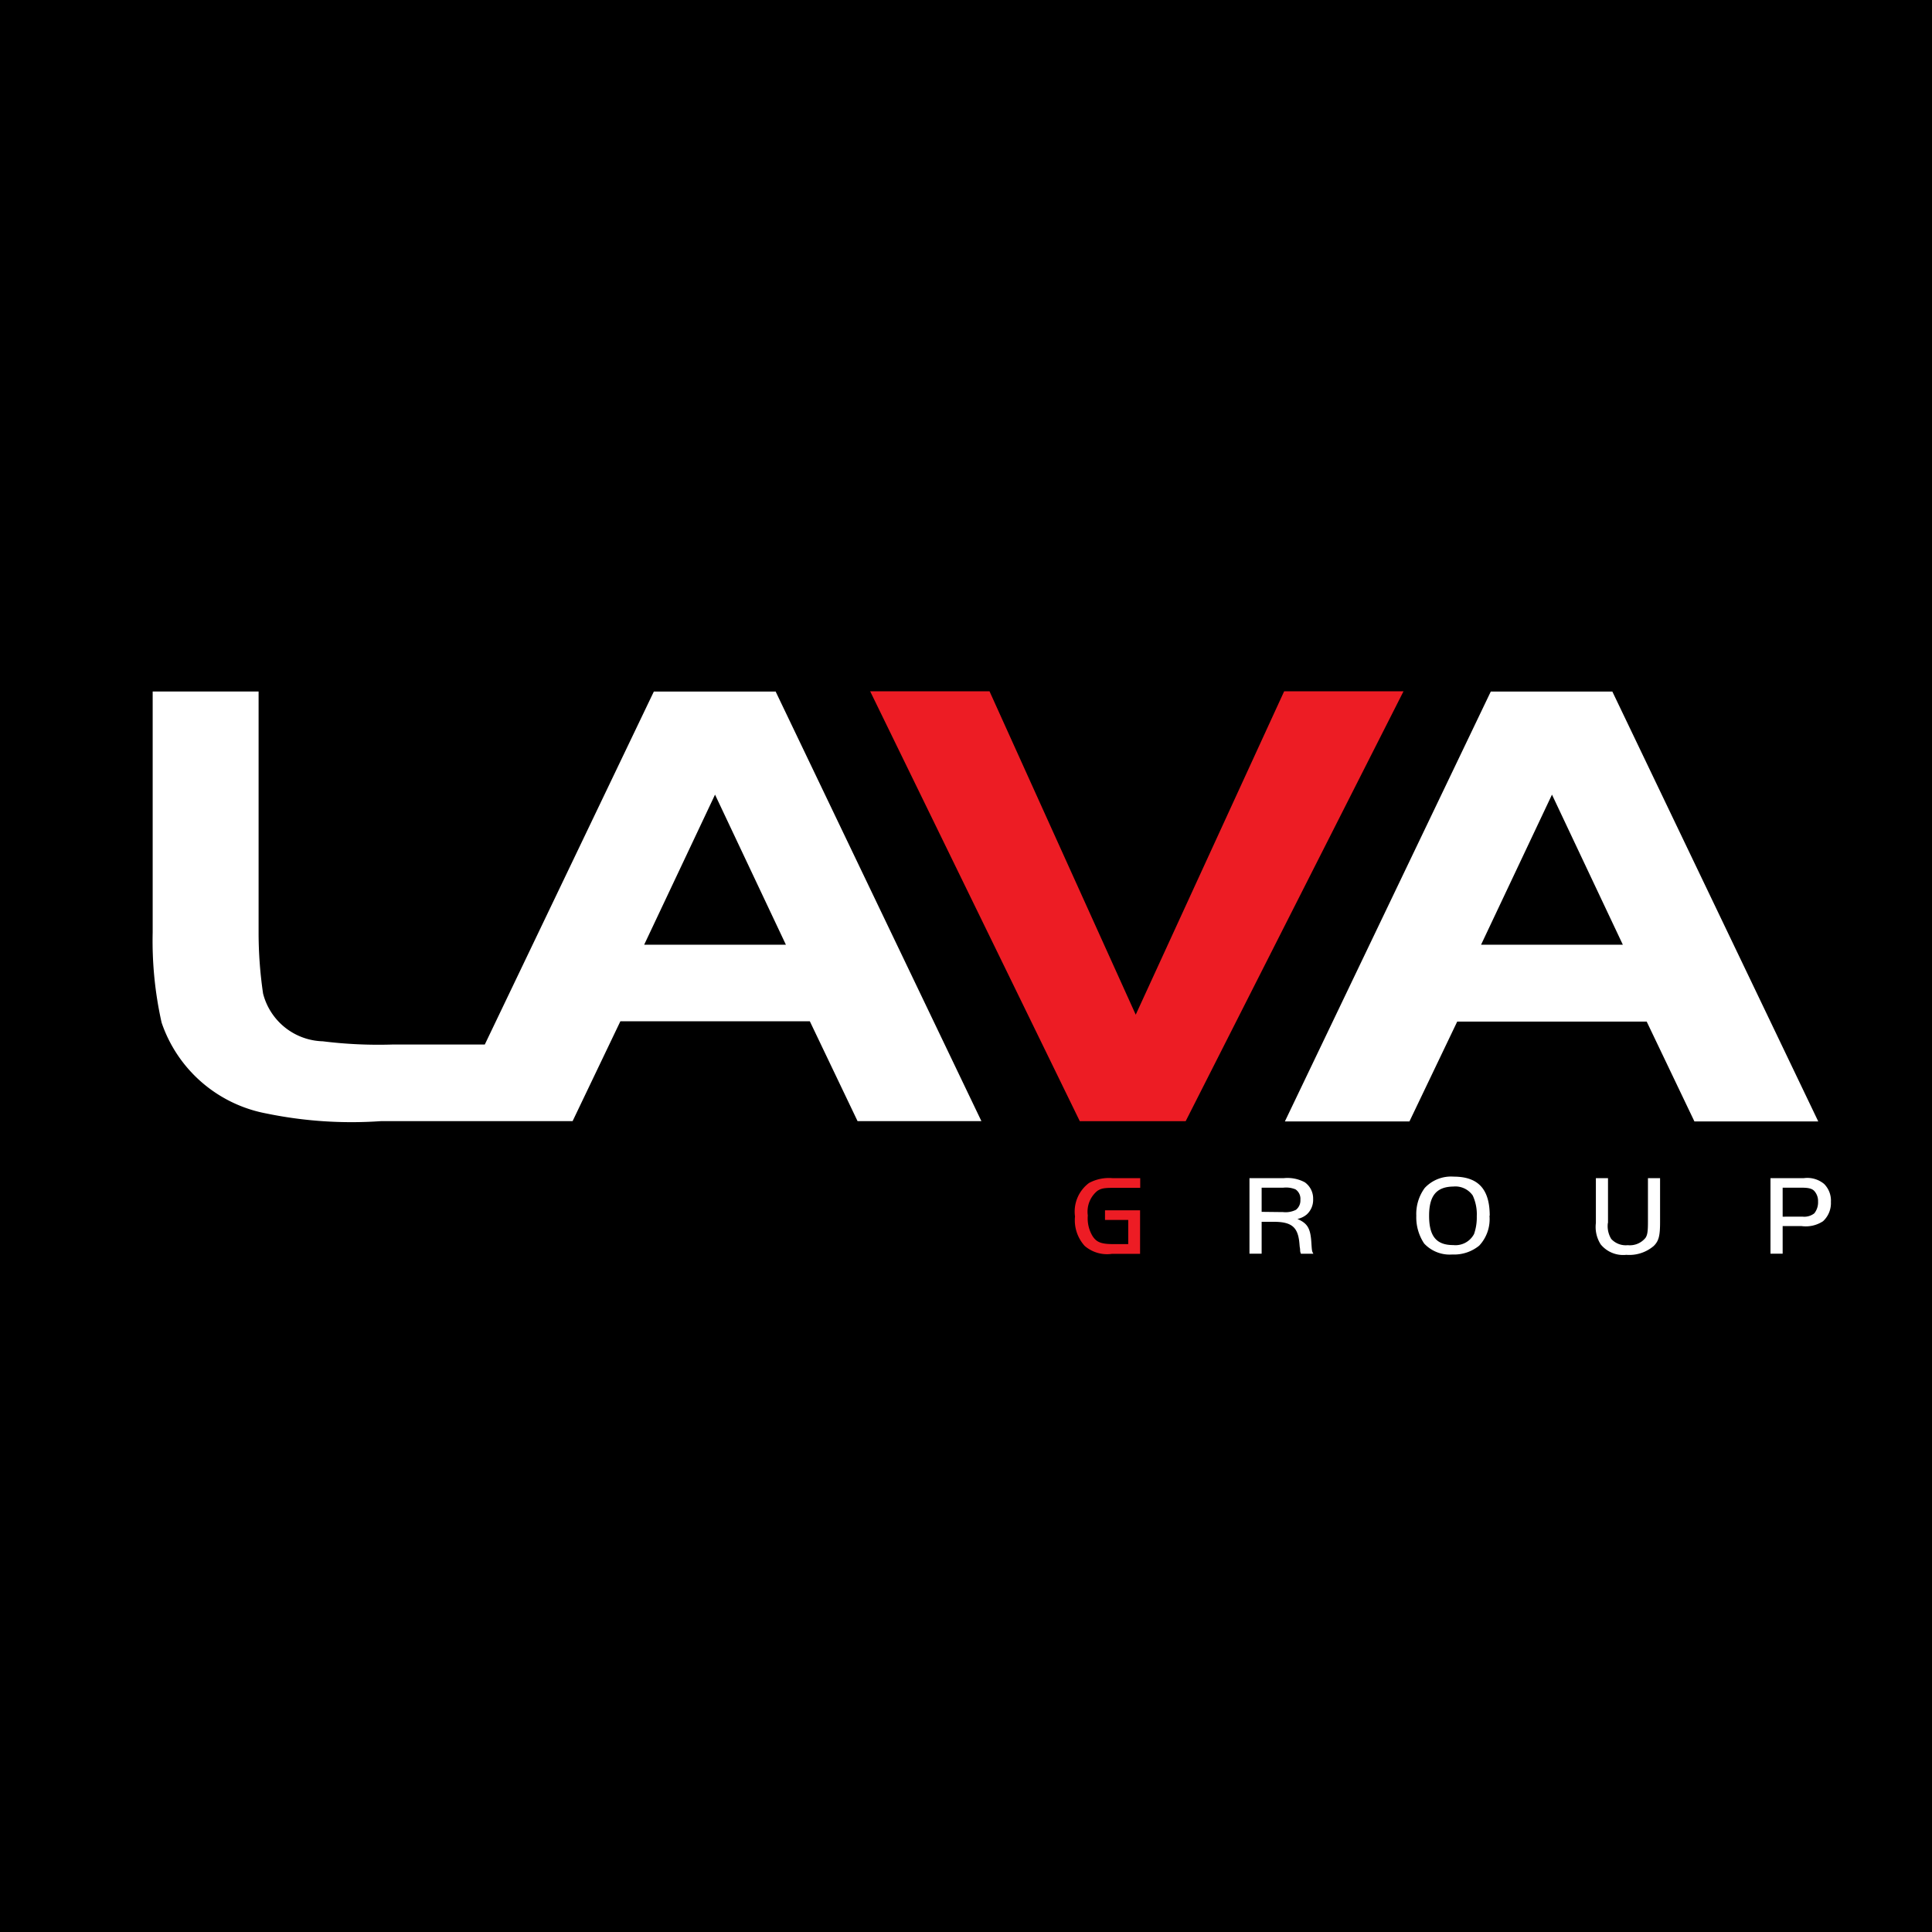
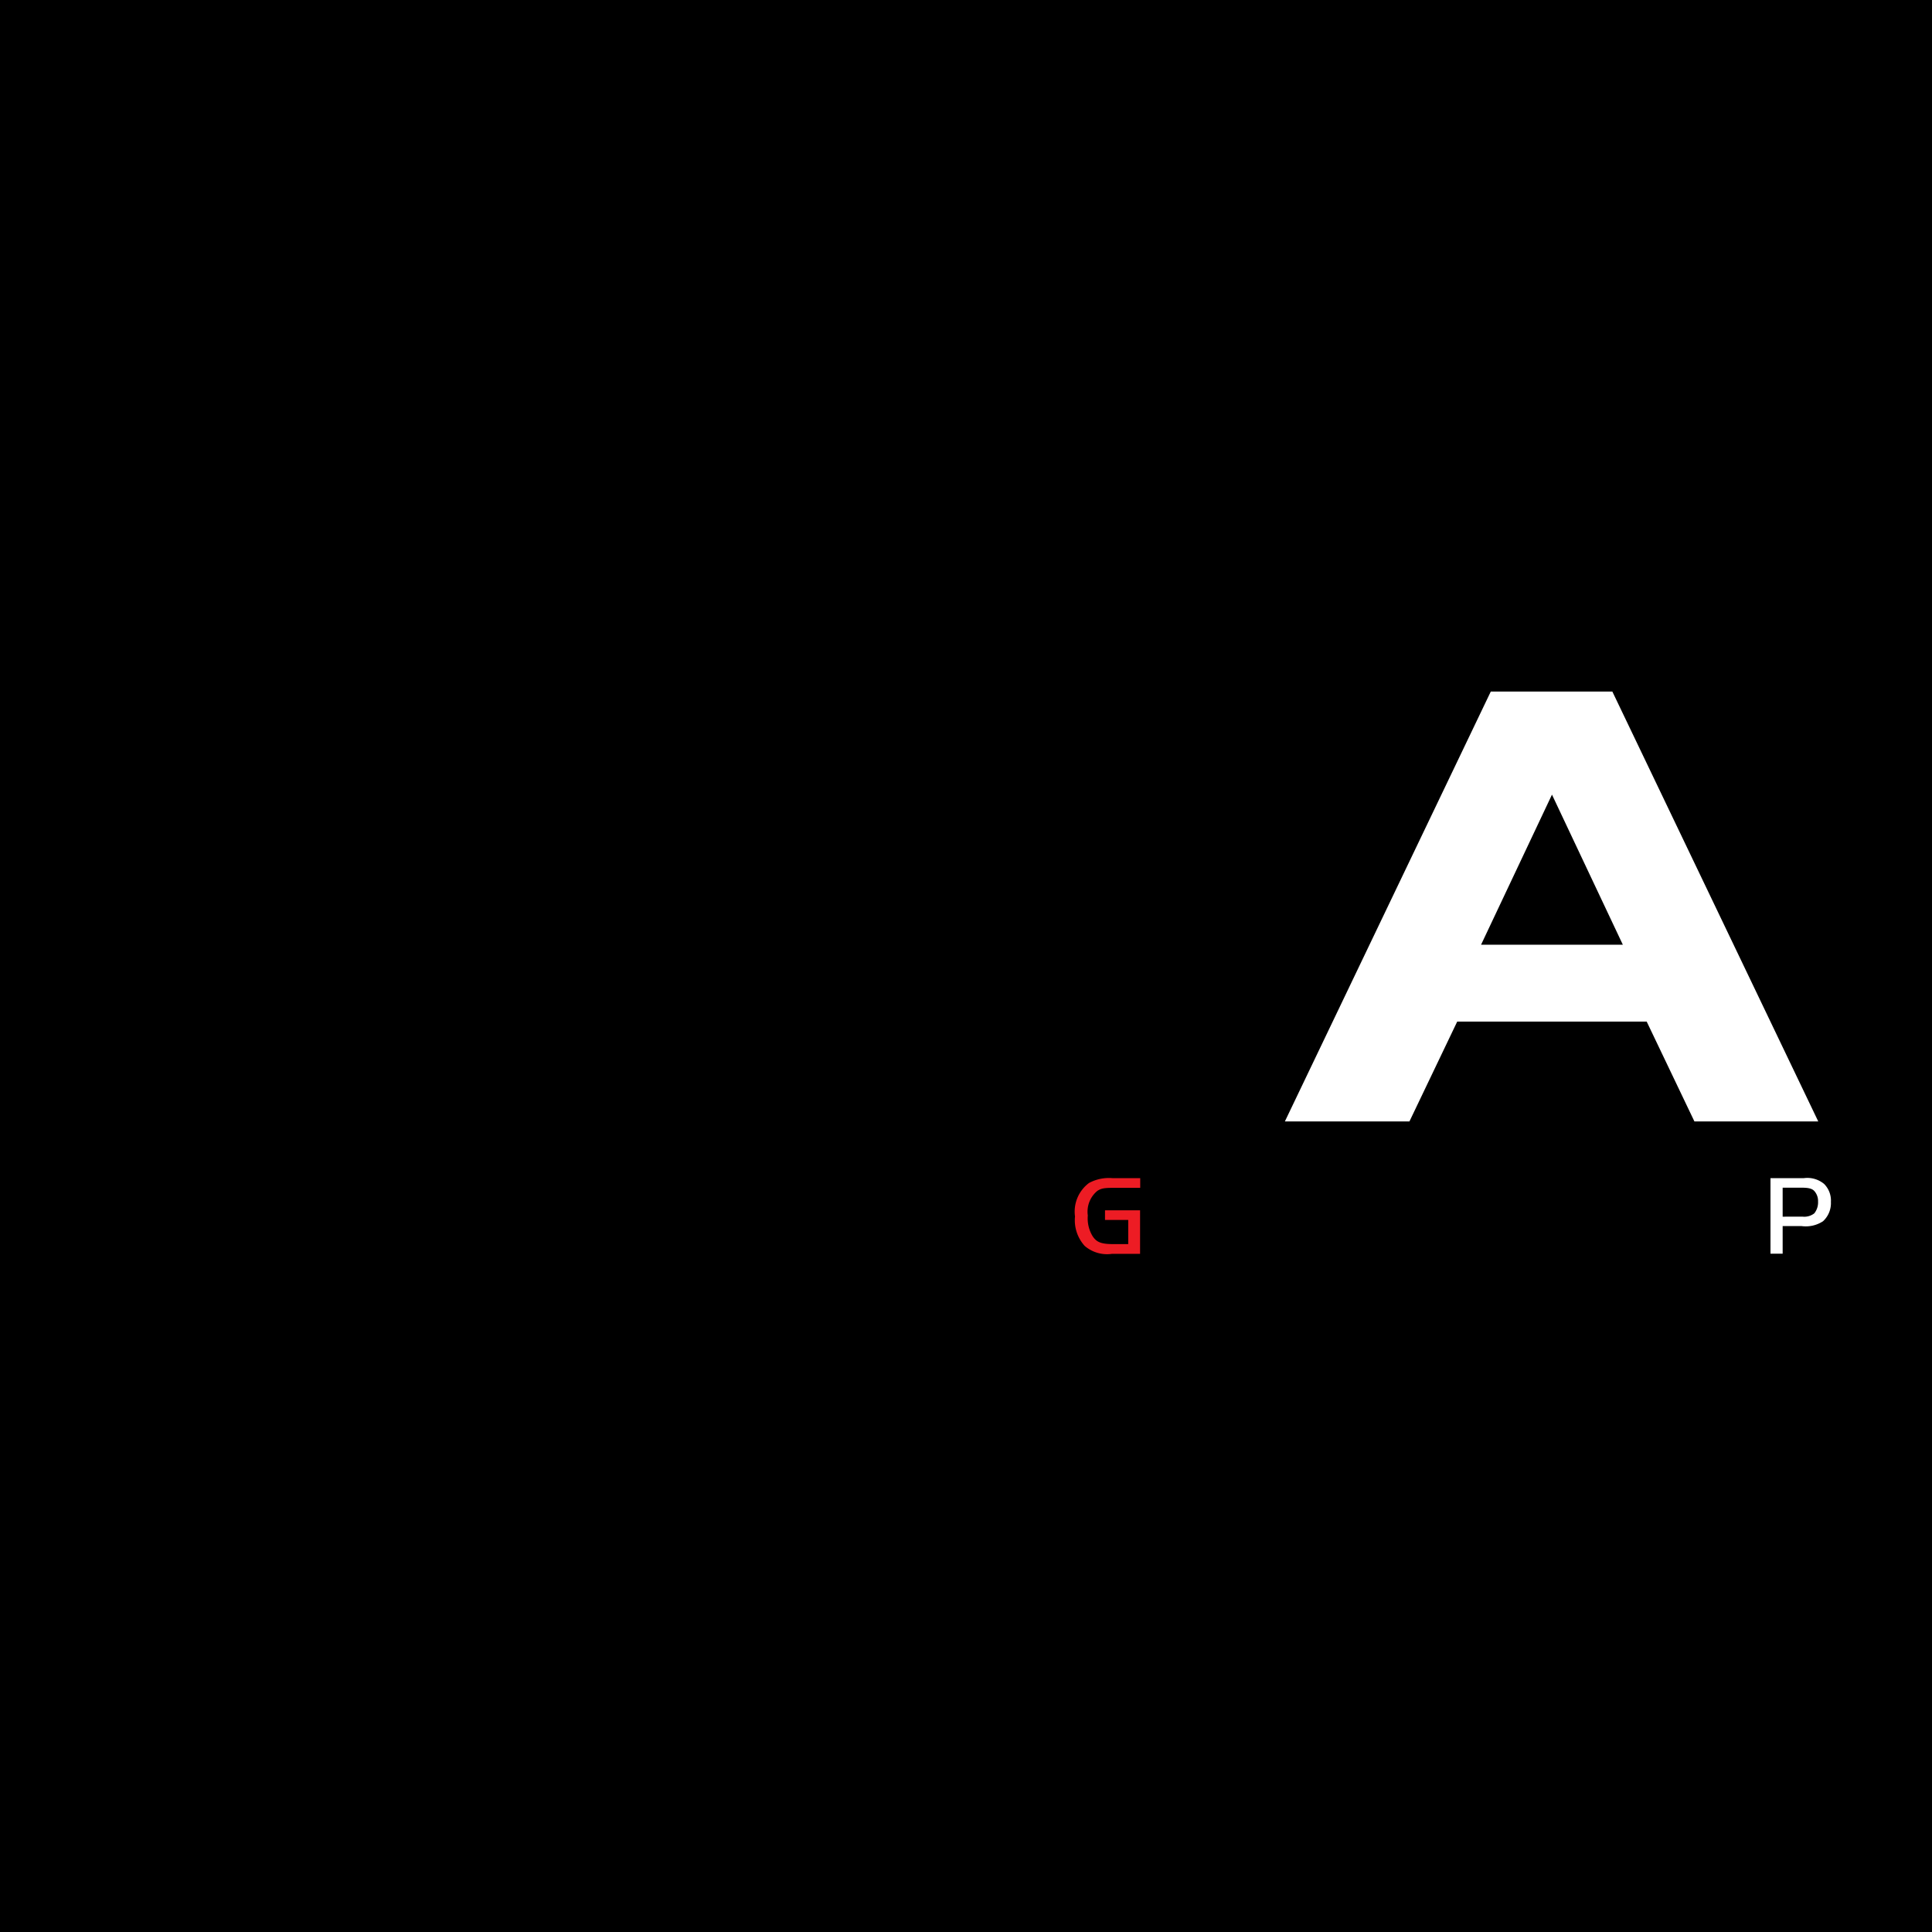
<svg xmlns="http://www.w3.org/2000/svg" width="40" height="40" viewBox="0 0 40 40">
  <g id="lava" transform="translate(-592 347)">
    <rect id="Rectangle_4" data-name="Rectangle 4" width="40" height="40" transform="translate(592 -347)" />
    <g id="lavagroup" transform="translate(596 -332)">
      <g id="Group_75" data-name="Group 75" transform="translate(-1 -1)">
        <rect id="canvas_background" width="35" height="12" fill="none" />
      </g>
      <g id="Group_76" data-name="Group 76" transform="translate(-0.841 -0.682)">
        <g id="g10" transform="translate(0 0)">
          <g id="g12">
-             <path id="path14" d="M229.737-910.166l1.467-3.107,1.467,3.107h-2.934Zm2.718-5.241h-2.518l-3.5,7.308h-1.918a9.318,9.318,0,0,1-1.436-.067,1.314,1.314,0,0,1-1.236-.987,8.631,8.631,0,0,1-.093-1.267v-4.988h-2.193v4.988a7.738,7.738,0,0,0,.185,1.867,2.844,2.844,0,0,0,2.162,1.88,8.733,8.733,0,0,0,2.378.16h3.969l.989-2.067h3.923l.988,2.067h2.564l-4.263-8.9" transform="translate(-219.559 915.407)" fill="#fff" />
-             <path id="path16" d="M371.719-906.512h-2.193l-4.34-8.9h2.471l3.027,6.695,3.073-6.695h2.471l-4.51,8.9" transform="translate(-350.329 915.407)" fill="#ed1c24" />
            <path id="path18" d="M453.4-910.166h2.935l-1.467-3.107Zm.2-5.241h2.518l4.263,8.9h-2.564l-.988-2.067h-3.923l-.989,2.067h-2.579l4.263-8.9" transform="translate(-425.895 915.407)" fill="#fff" />
            <path id="path20" d="M408.085-816.006v.9h-.579a.708.708,0,0,1-.568-.164.791.791,0,0,1-.2-.61.738.738,0,0,1,.289-.692.865.865,0,0,1,.493-.1h.568v.2h-.547c-.2,0-.256.01-.338.061a.556.556,0,0,0-.2.511.711.711,0,0,0,.094.42c.085.136.183.173.443.173h.3v-.5h-.481v-.2h.732" transform="translate(-387.64 826.747)" fill="#ed1c24" />
-             <path id="path22" d="M442.854-815.97a.474.474,0,0,0,.265-.047.244.244,0,0,0,.092-.207.236.236,0,0,0-.1-.216.511.511,0,0,0-.256-.035h-.446v.5Zm-.446.861h-.251v-1.564h.713a.763.763,0,0,1,.431.085.411.411,0,0,1,.174.349.408.408,0,0,1-.131.317.432.432,0,0,1-.195.094c.209.091.27.192.289.483.012.185.012.185.042.237h-.258a.224.224,0,0,1-.016-.058c0-.014,0-.042-.009-.087l-.007-.08c-.031-.328-.162-.436-.532-.436h-.249v.661" transform="translate(-419.447 826.747)" fill="#fff" />
-             <path id="path24" d="M476.28-816.1c0,.425.15.607.5.607a.434.434,0,0,0,.431-.23,1.036,1.036,0,0,0,.056-.366.919.919,0,0,0-.084-.431.437.437,0,0,0-.4-.185C476.435-816.7,476.28-816.519,476.28-816.1Zm1.25,0a.8.8,0,0,1-.213.619.822.822,0,0,1-.556.183.723.723,0,0,1-.584-.228.977.977,0,0,1-.162-.575.91.91,0,0,1,.174-.574.746.746,0,0,1,.6-.235c.507,0,.746.258.746.809" transform="translate(-449.851 826.953)" fill="#fff" />
-             <path id="path26" d="M512.674-815.745a.51.51,0,0,0,.07.331.408.408,0,0,0,.342.129.417.417,0,0,0,.366-.15c.04-.058.052-.131.052-.328v-.91h.251v.91c0,.289-.028.392-.132.495a.779.779,0,0,1-.567.183.6.6,0,0,1-.53-.216.67.67,0,0,1-.1-.443v-.929h.251v.929" transform="translate(-482.544 826.747)" fill="#fff" />
            <path id="path28" d="M548.553-815.876a.337.337,0,0,0,.246-.068.363.363,0,0,0,.078-.242.311.311,0,0,0-.08-.223c-.045-.047-.117-.066-.253-.066h-.4v.6Zm-.41.767h-.251v-1.564h.692a.544.544,0,0,1,.418.12.486.486,0,0,1,.141.373.509.509,0,0,1-.164.4.651.651,0,0,1-.441.1h-.394v.568" transform="translate(-514.395 826.747)" fill="#fff" />
          </g>
        </g>
      </g>
    </g>
  </g>
</svg>